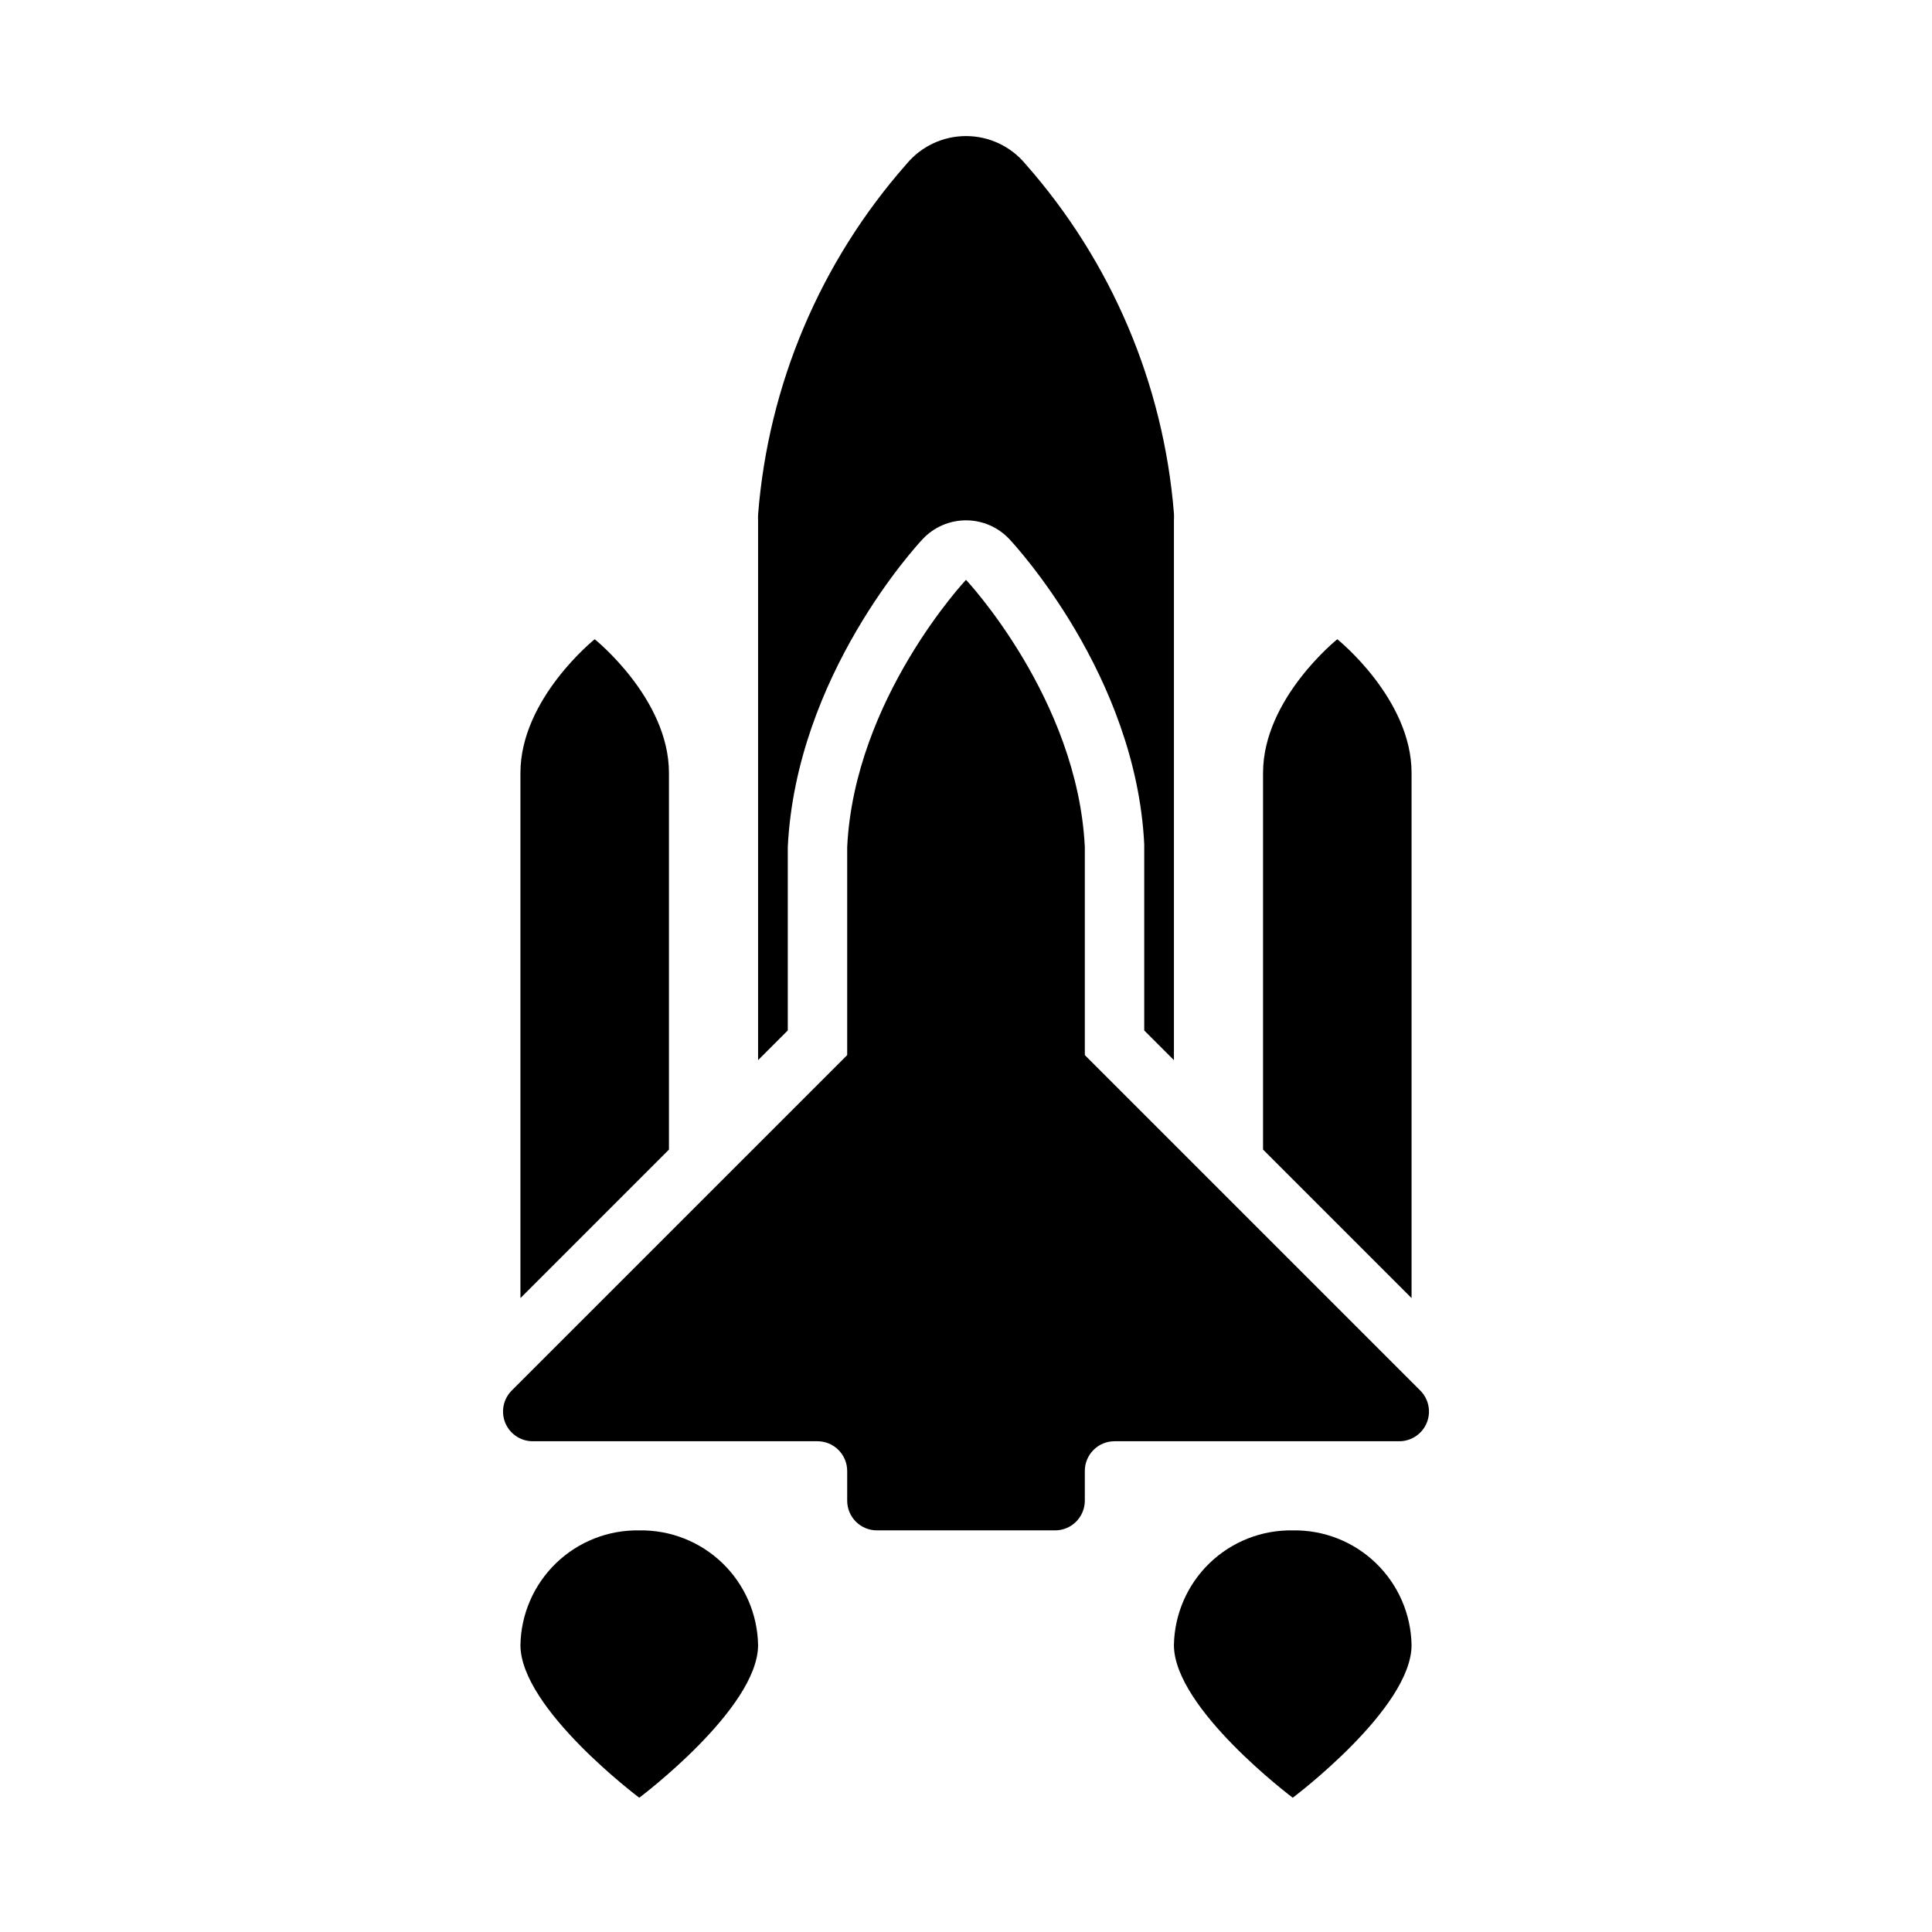
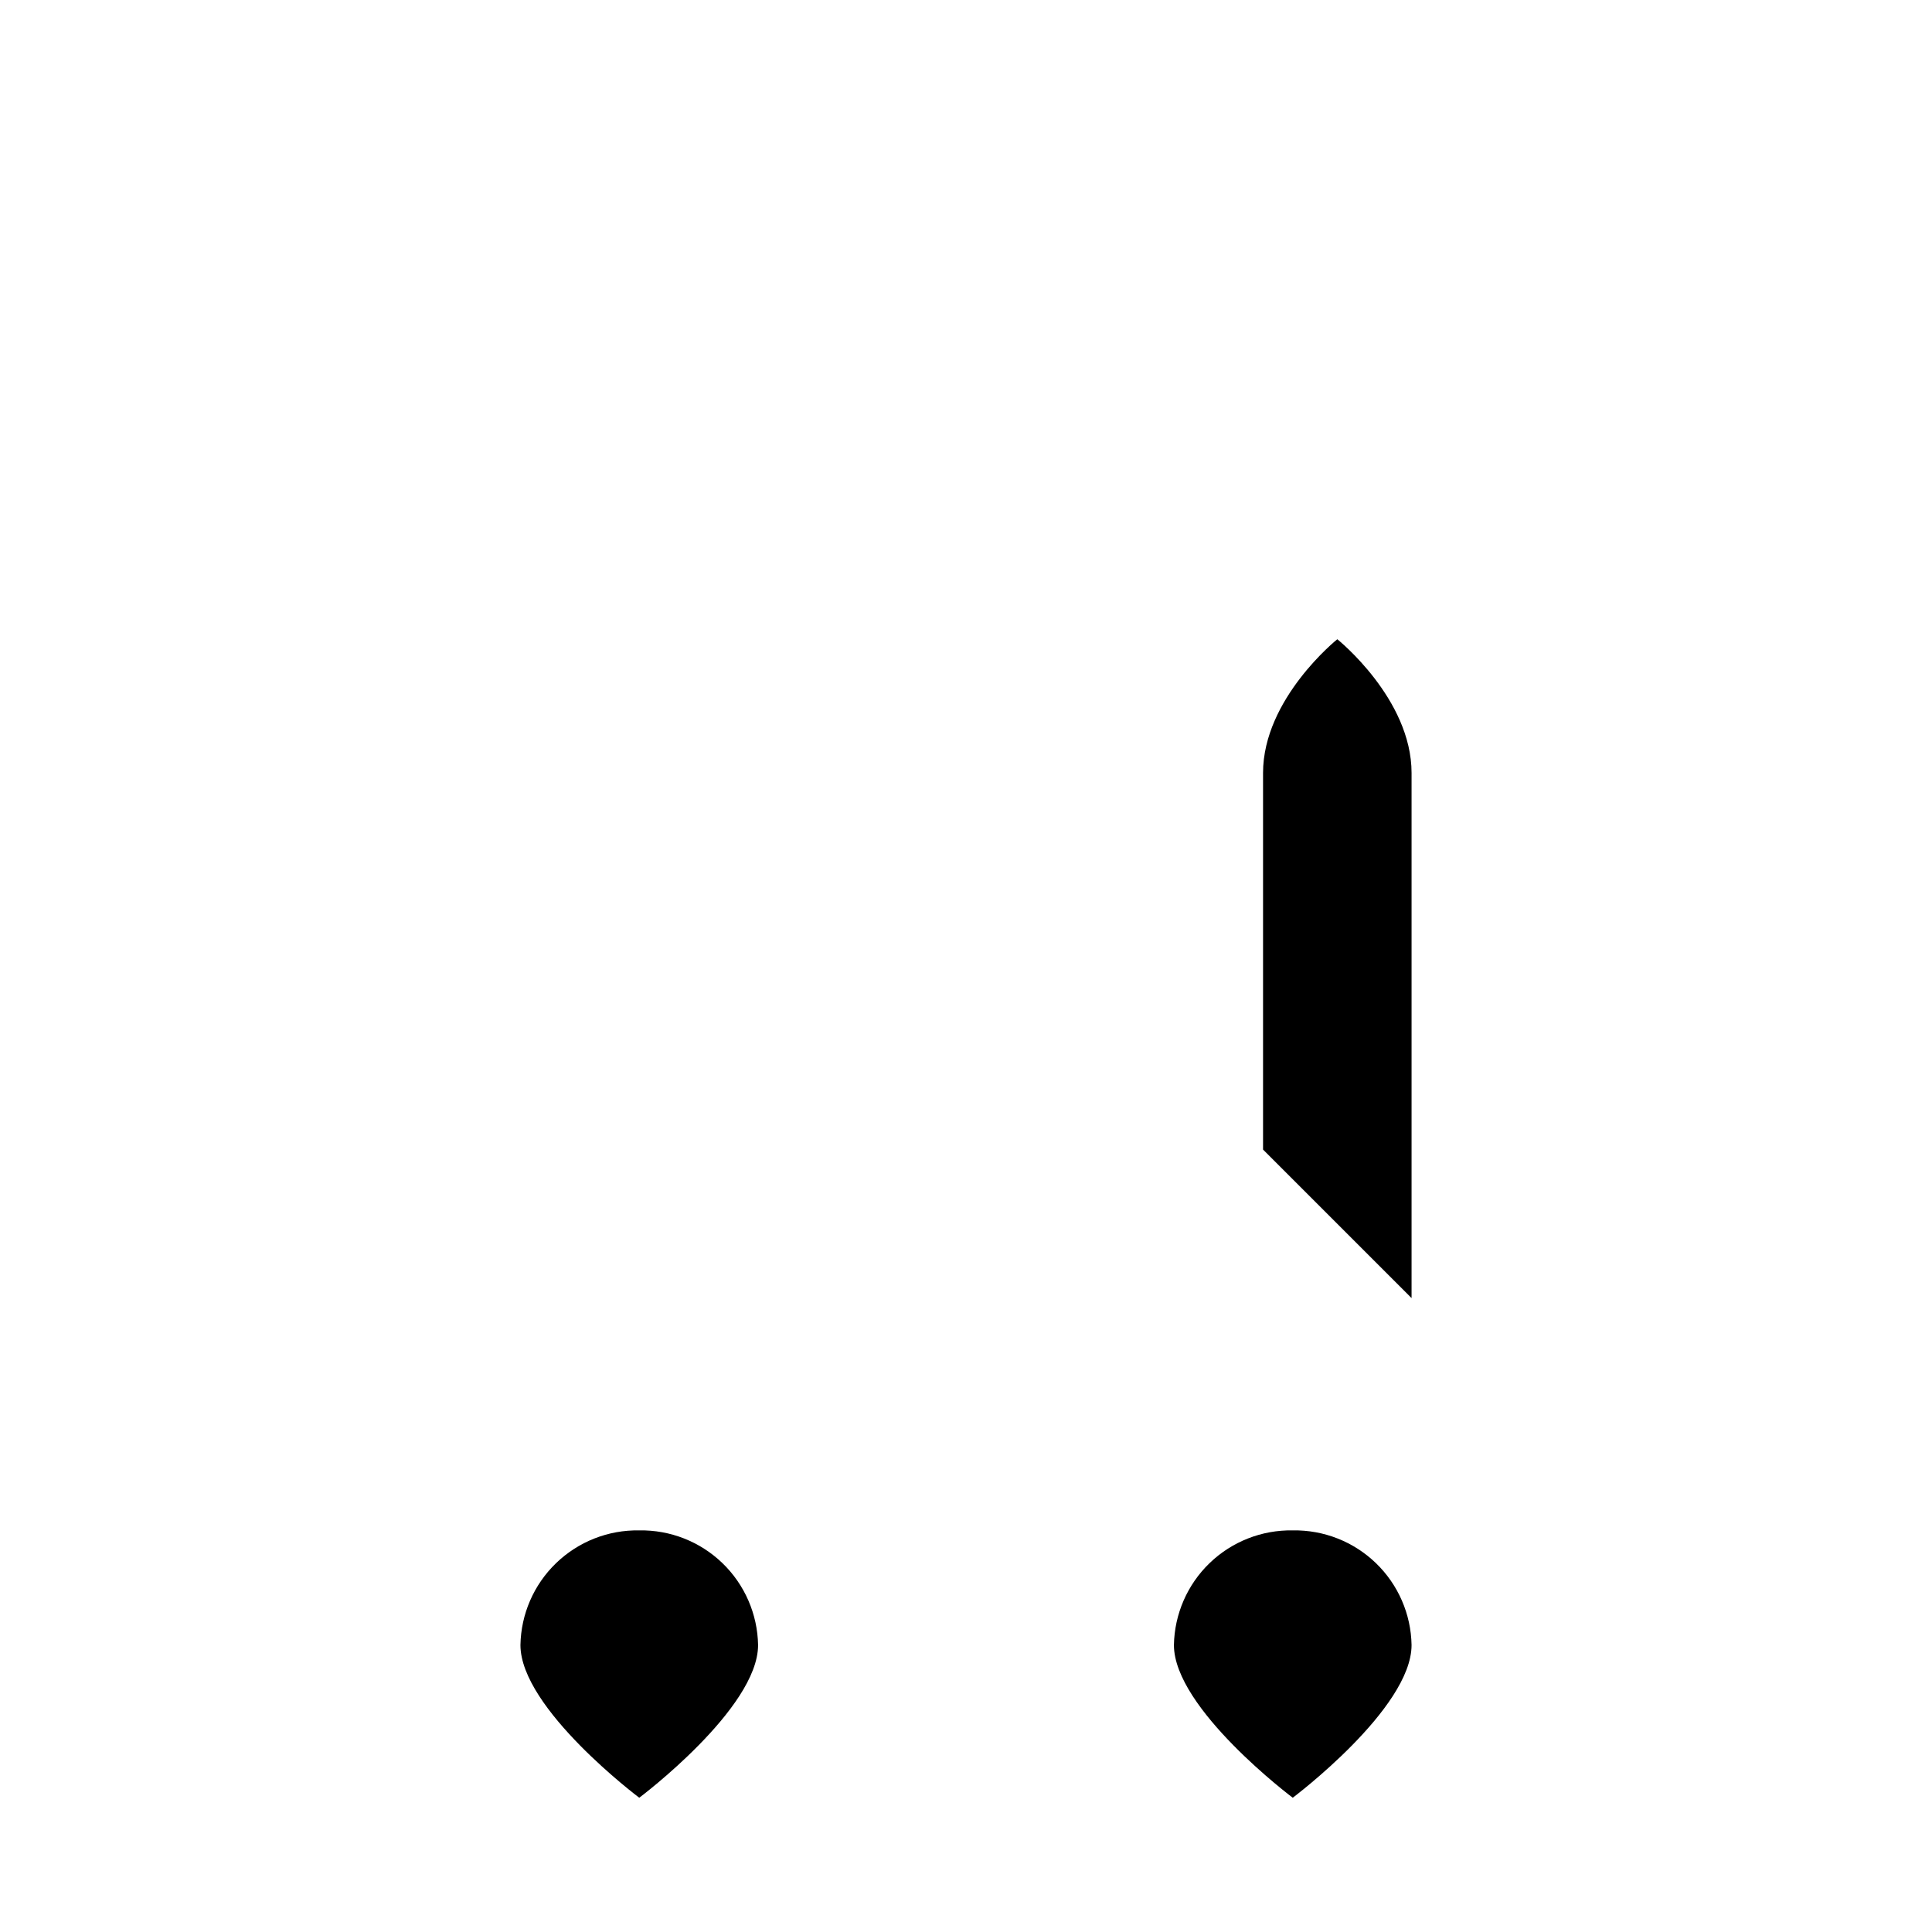
<svg xmlns="http://www.w3.org/2000/svg" fill="#000000" width="800px" height="800px" version="1.1" viewBox="144 144 512 512">
  <g>
-     <path d="m431.49 423.61v-55.102c-1.891-39.359-31.488-70.848-31.488-70.848s-29.598 31.488-31.488 70.848v55.105l-88.875 88.871c-2.262 2.242-2.949 5.625-1.742 8.574 1.207 2.945 4.066 4.875 7.25 4.887h75.492c2.09 0 4.09 0.832 5.566 2.309 1.477 1.477 2.309 3.477 2.309 5.566v7.871c0 2.086 0.828 4.09 2.305 5.566 1.477 1.477 3.477 2.305 5.566 2.305h47.23c2.09 0 4.09-0.828 5.566-2.305 1.477-1.477 2.309-3.481 2.309-5.566v-7.871c0-4.348 3.523-7.875 7.871-7.875h75.492c3.184-0.012 6.047-1.941 7.254-4.887 1.203-2.949 0.516-6.332-1.742-8.574z" />
-     <path d="m352.77 368.51c2.203-45.5 34.402-80.215 35.738-81.633 2.977-3.18 7.141-4.984 11.496-4.984s8.516 1.805 11.492 4.984c1.34 1.418 33.535 36.133 35.738 80.844v49.359l7.871 7.871v-143.04c0.039-0.629 0.039-1.262 0-1.891-2.773-34.301-16.582-66.777-39.359-92.574-3.887-4.68-9.656-7.387-15.742-7.387s-11.855 2.707-15.746 7.387c-22.855 25.902-36.668 58.531-39.359 92.969-0.023 0.5-0.023 0.996 0 1.496v143.04l7.871-7.871z" />
    <path d="m518.08 348.83c0-19.684-19.68-35.426-19.68-35.426s-19.68 15.742-19.68 35.426v99.816l39.359 39.359z" />
-     <path d="m321.28 348.83c0-19.684-19.68-35.426-19.68-35.426s-19.68 15.742-19.68 35.426v139.18l39.359-39.359z" />
    <path d="m486.59 549.57c-8.203-0.148-16.133 2.973-22.039 8.672-5.902 5.699-9.305 13.508-9.449 21.715 0 16.848 31.488 40.461 31.488 40.461s31.488-23.617 31.488-40.461c-0.145-8.207-3.543-16.016-9.449-21.715s-13.832-8.82-22.039-8.672z" />
    <path d="m313.41 549.57c-8.207-0.148-16.133 2.973-22.039 8.672s-9.305 13.508-9.449 21.715c0 16.848 31.488 40.461 31.488 40.461s31.488-23.617 31.488-40.461c-0.145-8.207-3.543-16.016-9.449-21.715s-13.832-8.82-22.039-8.672z" />
  </g>
</svg>